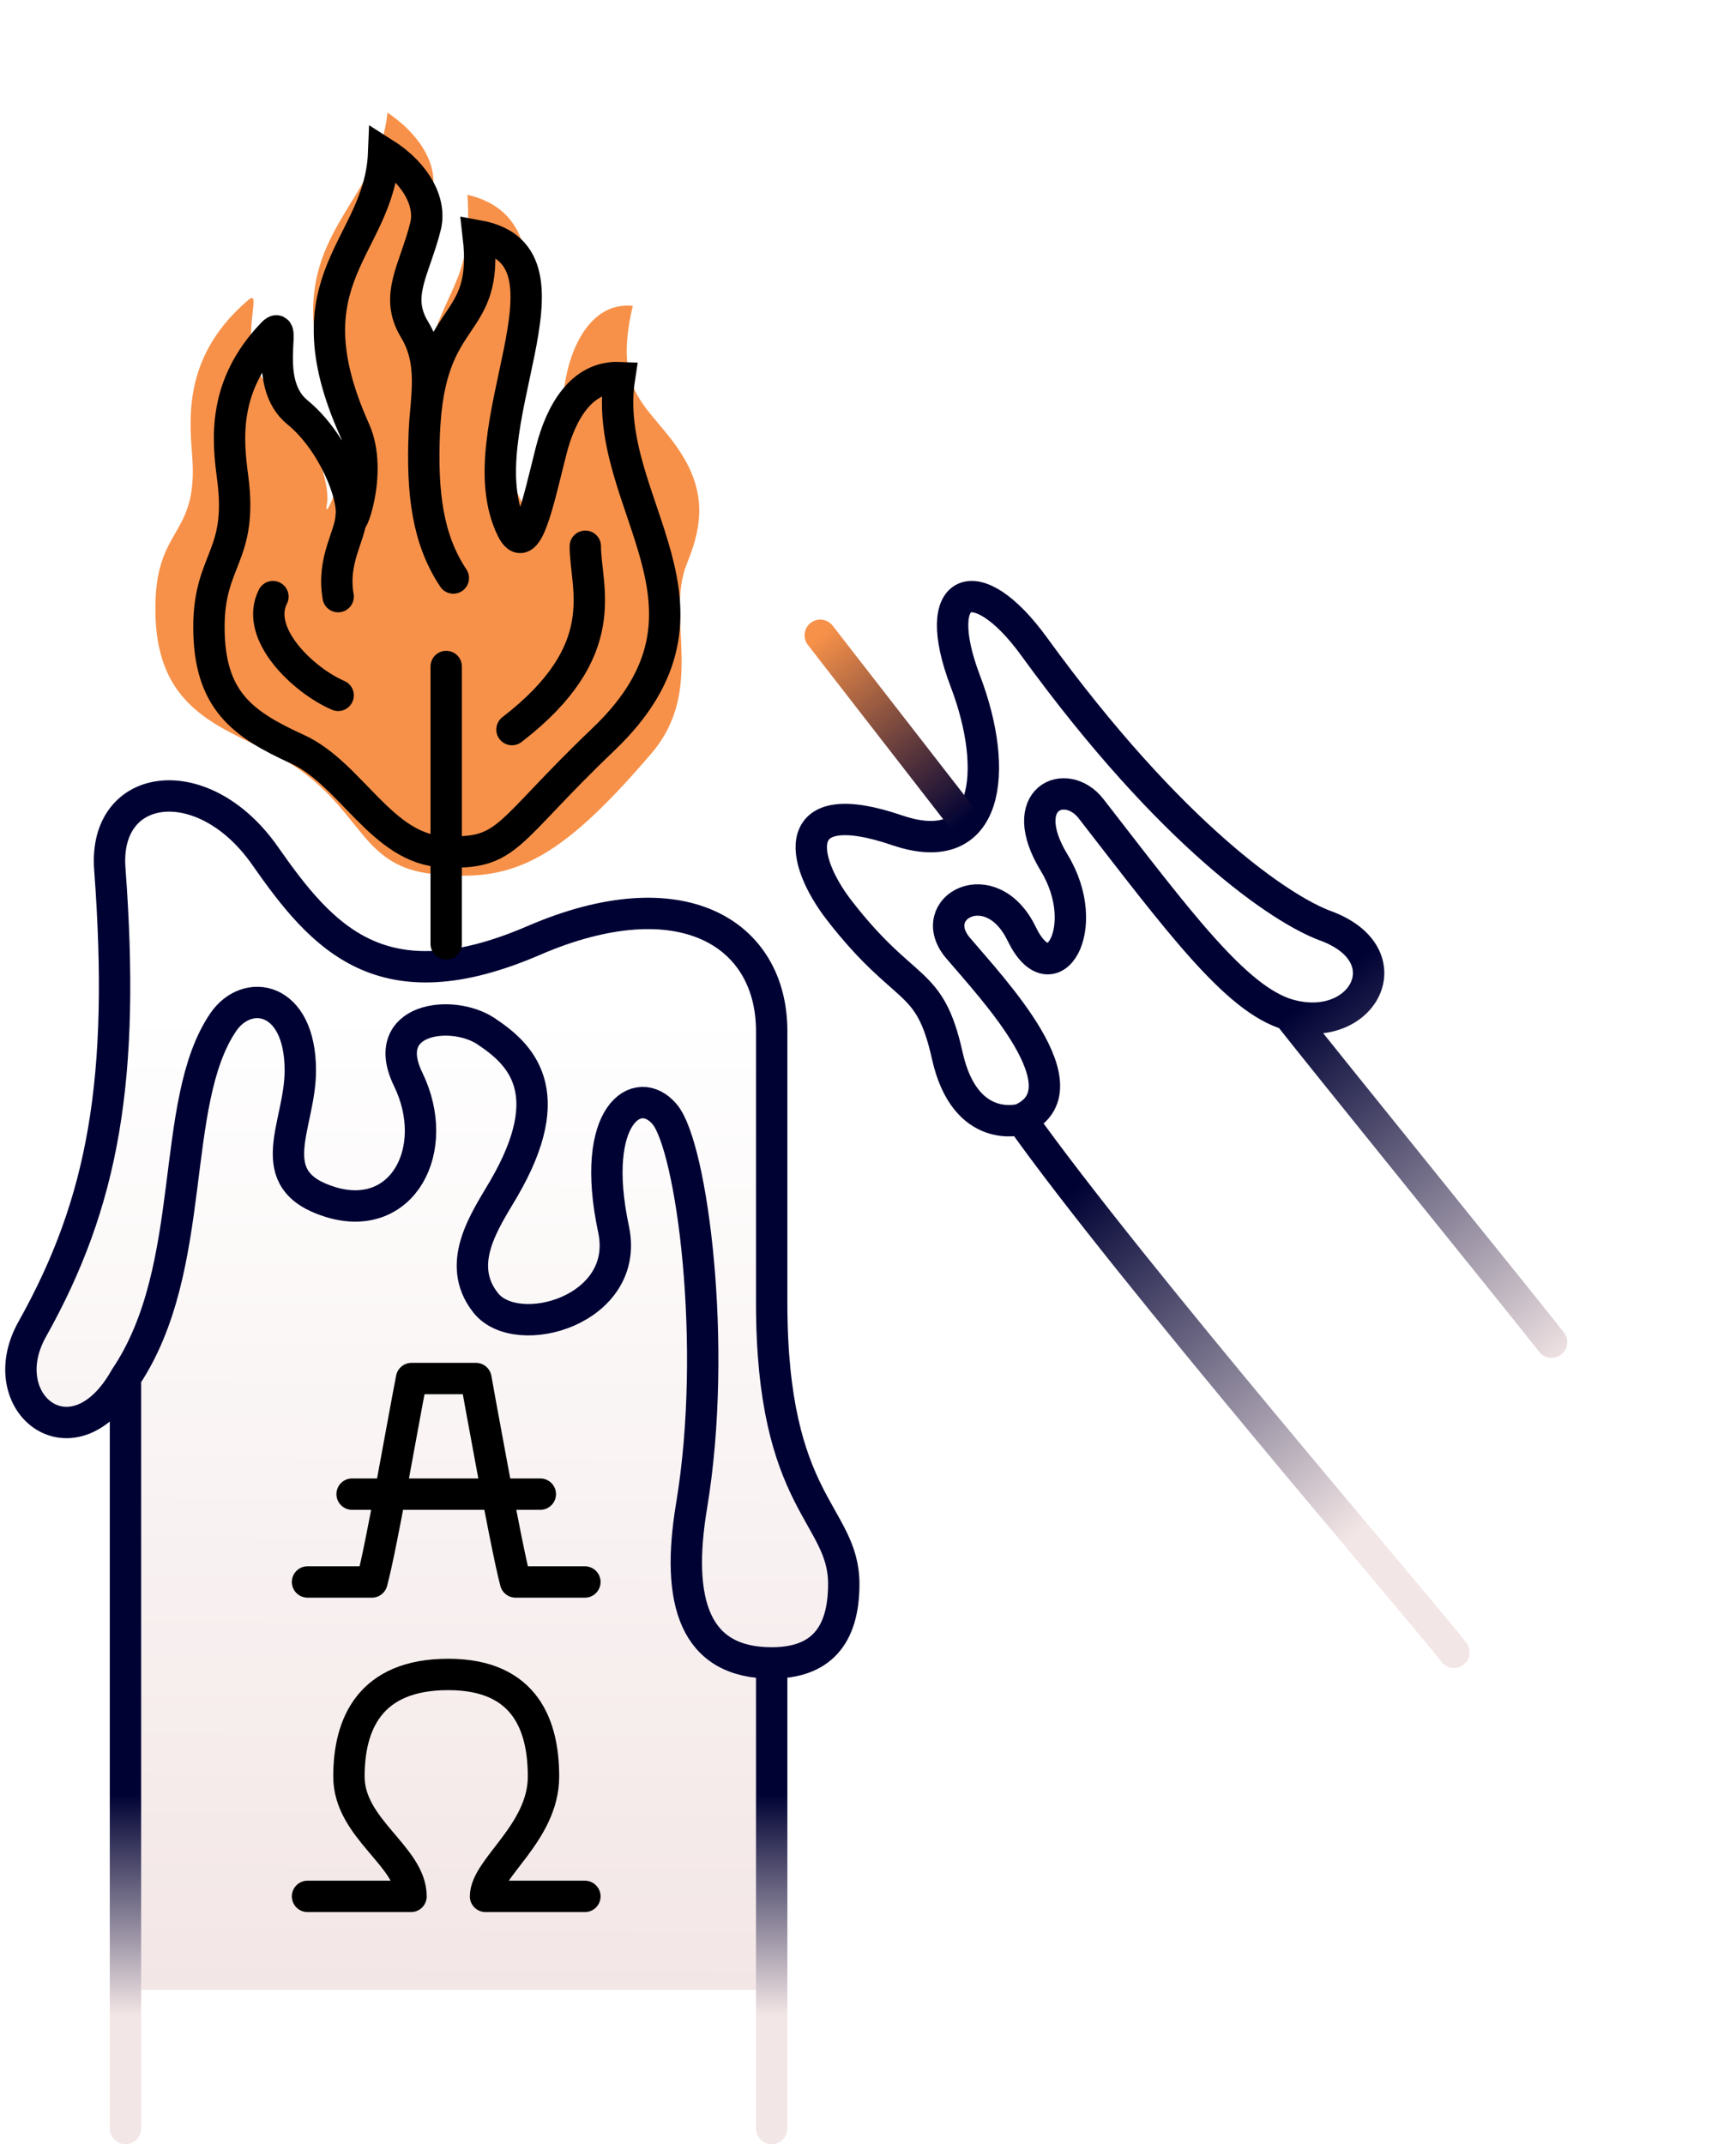
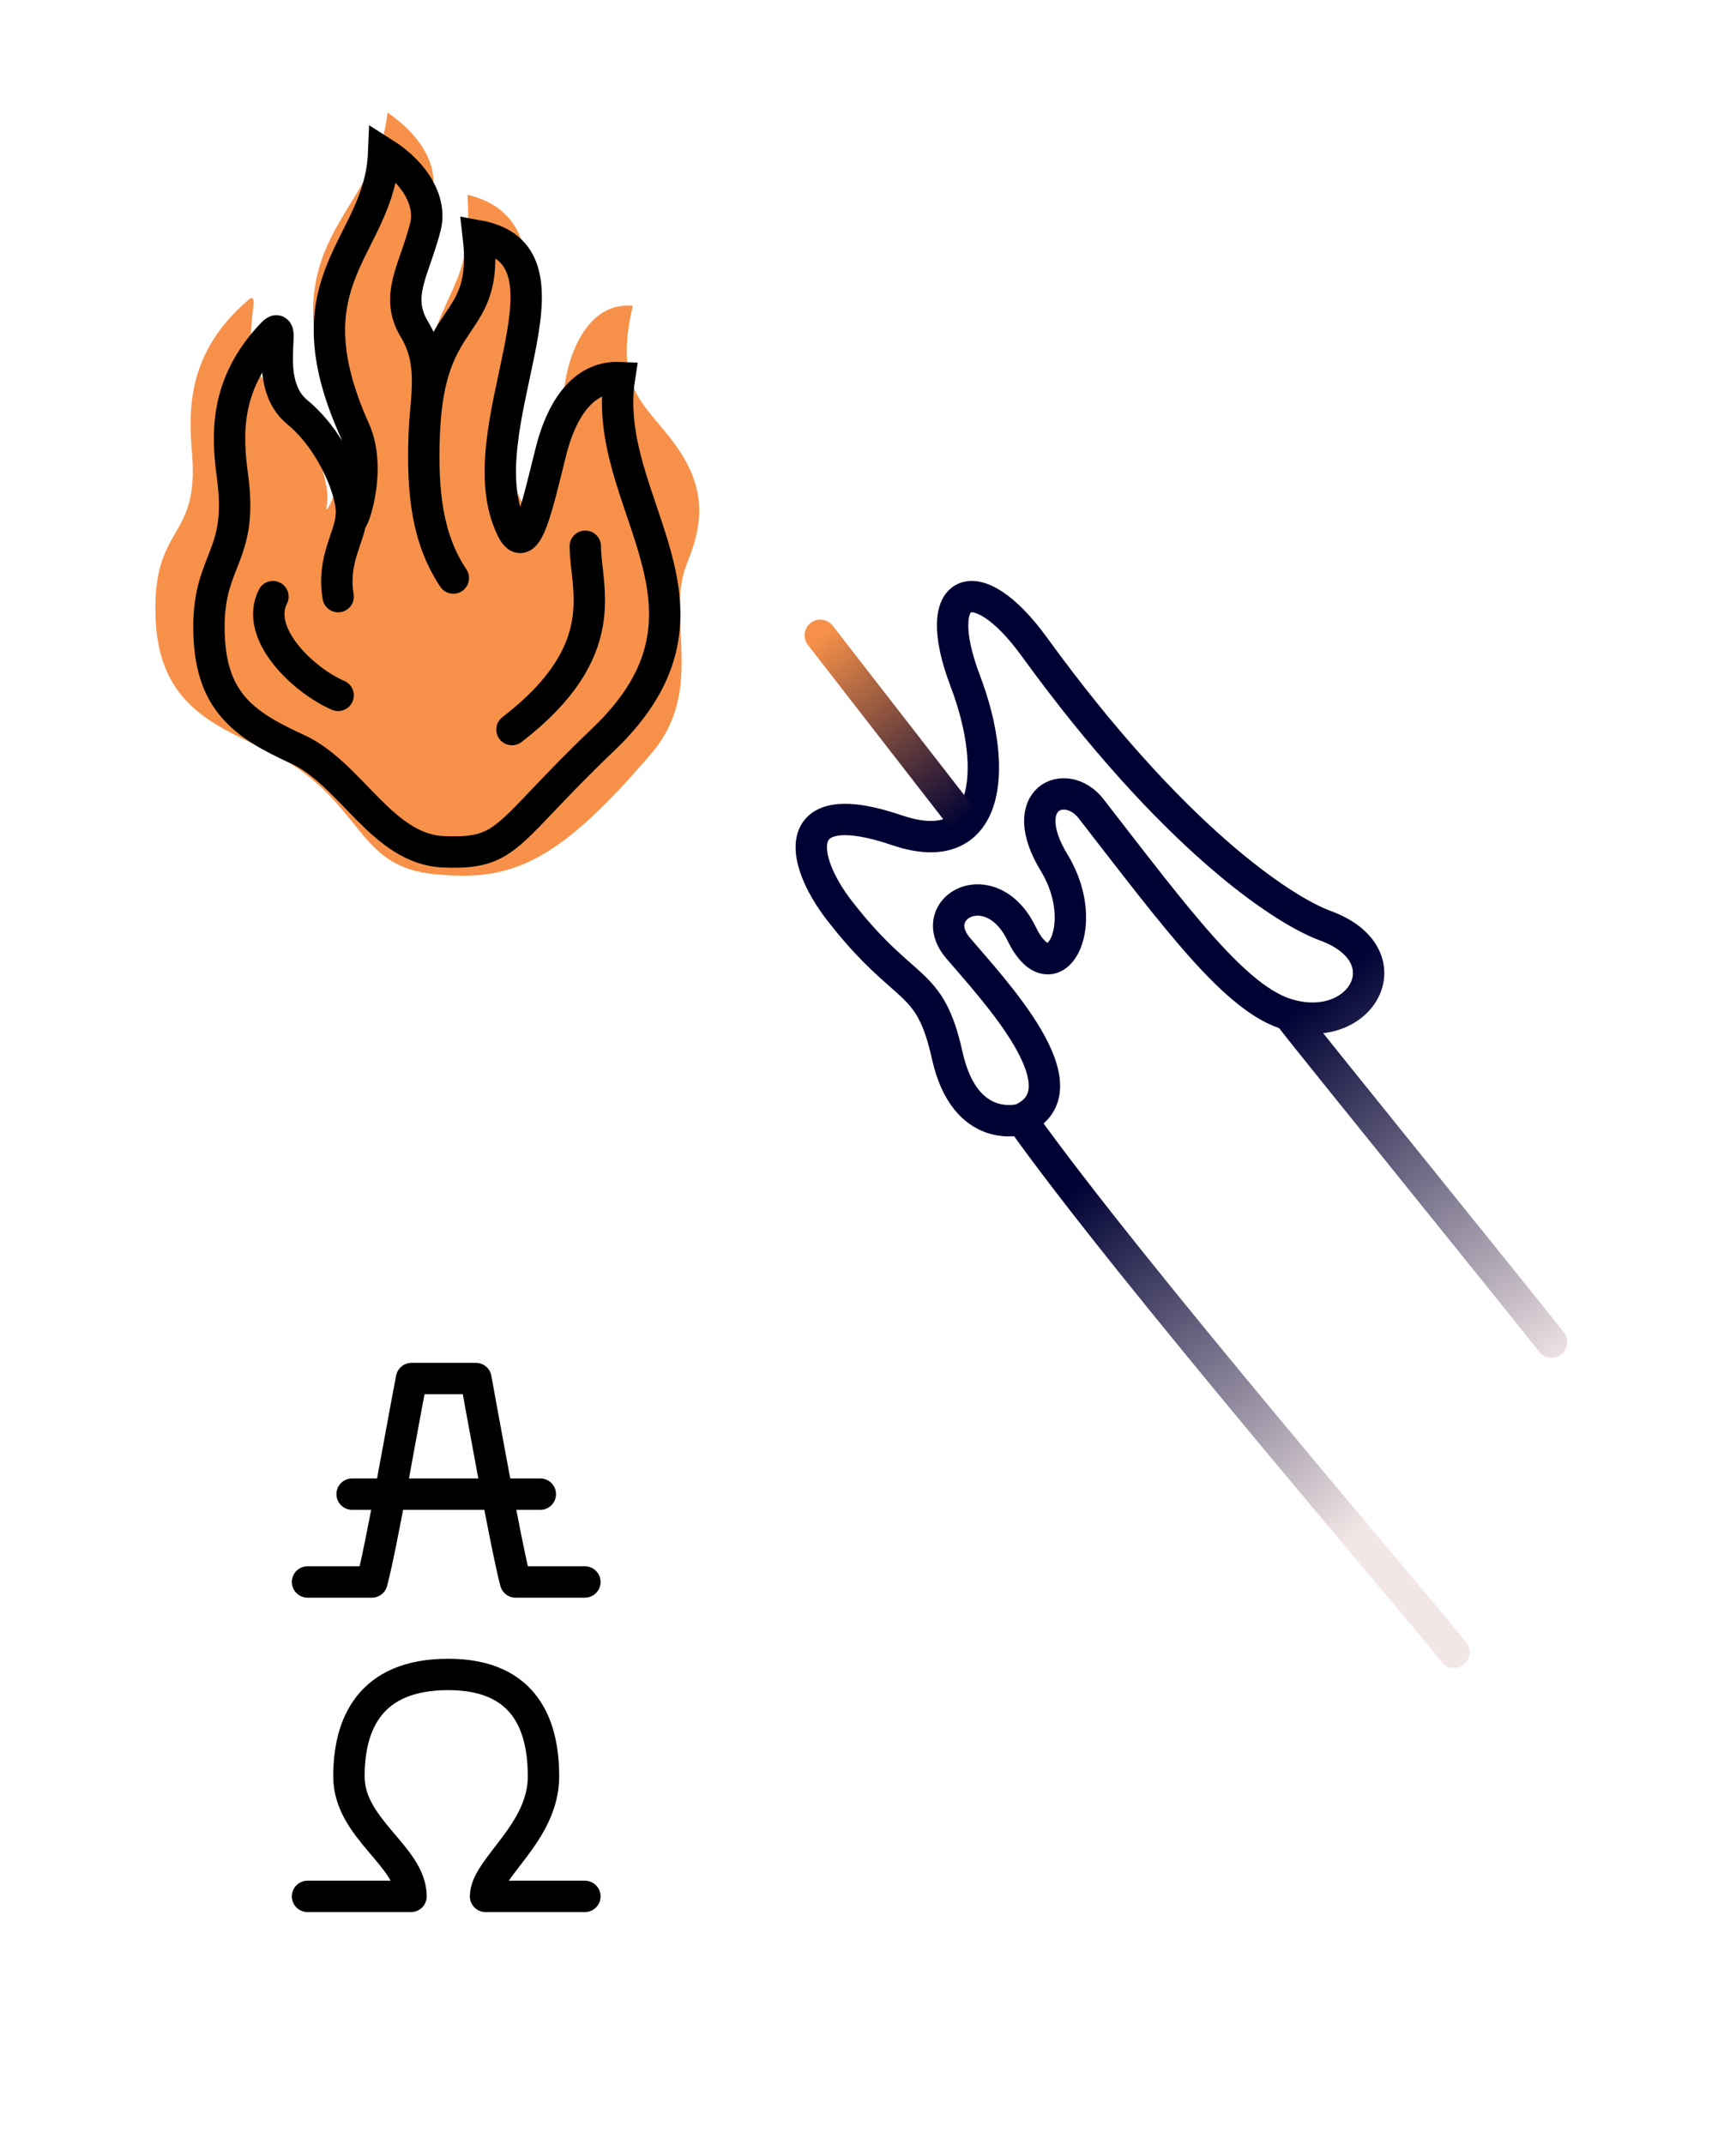
<svg xmlns="http://www.w3.org/2000/svg" width="166" height="205" viewBox="0 0 166 205" fill="none">
  <g filter="url(#filter0_f_999_687)">
    <path d="M60.508 29.243C58.47 37.939 62.23 38.719 65.202 43.459C67.795 47.595 66.871 50.944 65.672 53.914C63.617 59.001 67.521 65.905 62.288 72.031C53.218 82.653 48.797 84.317 41.477 83.57C34.69 82.878 34.771 77.968 28.666 73.598C23.329 69.779 15.167 69.409 14.868 58.87C14.618 50.032 19.053 51.722 18.365 43.408C18.029 39.346 17.811 33.777 23.703 28.712C25.431 27.227 22.131 33.802 25.919 37.102C29.707 40.401 31.701 46.213 31.247 48.285C31.237 48.386 31.222 48.487 31.203 48.589C31.201 49.521 33.913 43.687 32.156 39.373C25.448 22.9 36.044 20.651 37.052 10.763C40.642 13.21 42.014 16.319 41.236 18.682C39.778 23.113 37.33 25.664 39.383 29.317C40.729 31.709 40.668 34.044 40.36 36.401C42.022 27.258 45.283 27.74 44.698 18.619C57.022 21.541 45.089 41.138 50.117 48.311C50.705 42.543 53.338 43.082 53.91 37.474C54.304 33.606 56.328 28.817 60.508 29.243Z" fill="#F79149" />
  </g>
-   <path d="M11.384 83.156C10.757 74.733 20.356 73.513 26.219 81.897C31.723 89.765 37.375 96.283 51.926 90.004C66.077 83.897 74.674 89.351 74.674 98.665V124.655C74.674 143.937 81.567 144.822 81.567 151.529C81.567 156.594 79.284 159.074 74.674 159.074V174.538V190.235H12.882L12.882 140.584L12.882 131.781C7.96 140.584 -0.028 134.296 3.966 127.17C10.768 115.036 12.882 103.276 11.384 83.156Z" fill="url(#paint0_linear_999_687)" />
-   <path d="M11.998 203.496C11.998 194.53 11.998 157.363 11.998 140.493C11.998 136.944 11.998 133.786 11.998 131.69M73.79 203.496C73.79 197.236 73.79 180.413 73.79 174.446C73.79 171.931 73.79 161.498 73.79 158.983M11.998 131.69C7.076 140.492 -0.912 134.205 3.082 127.079C9.884 114.945 11.998 103.185 10.5 83.064C9.873 74.641 19.472 73.422 25.335 81.805C30.838 89.674 36.491 96.192 51.042 89.912C65.193 83.806 73.79 89.26 73.79 98.574C73.79 107.889 73.79 110.65 73.79 124.564C73.79 143.846 80.683 144.73 80.683 151.437C80.683 156.502 78.4 158.983 73.79 158.983M11.998 131.69C19.059 121.21 16.081 105.465 21.341 97.736C23.623 94.382 28.718 95.221 28.718 102.347C28.718 107.649 24.765 112.826 31.612 114.922C38.479 117.024 42.29 109.892 39.029 103.185C36.176 97.317 43.214 96.437 46.447 98.574C49.68 100.712 53.631 104.285 48.159 113.665C46.447 116.599 43.451 120.791 46.447 124.564C49.443 128.336 60.32 125.269 58.67 117.527C56.328 106.539 60.998 103.464 63.565 106.539C66.132 109.614 68.699 128.518 66.132 143.95C64.596 153.181 66.418 158.983 73.79 158.983" stroke="url(#paint1_linear_999_687)" stroke-width="3" stroke-linecap="round" />
  <path d="M33.583 49.344C33.869 47.419 31.859 42.211 28.43 39.409C25.002 36.608 27.511 30.39 26.098 31.852C21.281 36.837 21.75 41.926 22.244 45.628C23.257 53.205 19.979 53.425 19.979 59.936C19.979 66.97 23.198 69.233 28.43 71.621C33.572 73.967 36.534 81.198 42.413 81.436C48.754 81.692 48.16 79.793 57.702 70.686C70.924 58.066 57.37 48.186 59.239 36.099C55.619 35.952 53.631 39.409 52.696 43.11C51.428 48.127 50.359 53.427 48.957 50.588C44.283 41.126 56.494 24.501 45.735 22.544C46.816 31.869 41.061 29.265 40.571 41.395M33.583 49.344C33.297 51.269 35.769 45.249 33.915 41.126C27.307 26.425 36.317 23.745 36.686 14.627C39.901 16.66 41.239 19.428 40.688 21.639C39.657 25.783 37.678 28.264 39.631 31.49C41.584 34.716 40.708 38.011 40.571 41.395M33.583 49.344C33.505 51.277 31.729 53.489 32.334 57.041M40.571 41.395C40.336 47.196 40.897 51.583 43.348 55.262M48.957 69.751C58.825 62.159 55.968 56.197 55.968 52.225M26.098 57.041C24.288 60.599 29.062 65.077 32.334 66.479" stroke="black" stroke-width="3" stroke-linecap="round" />
-   <path d="M42.667 90.243L42.667 63.721" stroke="black" stroke-width="3" stroke-linecap="round" />
  <path d="M148.365 128.32C145.935 125.191 125.777 100.325 123.197 97.002M139.031 157.966C135.807 153.814 107.923 121.476 97.652 107.005M123.197 97.002C130.308 99.041 134.424 91.326 126.735 88.503C122.596 86.983 112.083 80.001 98.881 61.809C93.355 54.194 88.826 55.986 92.311 65.131C95.582 73.715 94.599 82.386 85.779 79.377C75.451 75.853 76.435 82.117 80.279 87.068C86.658 95.282 88.864 93.22 90.58 100.919C92.296 108.619 97.652 107.005 97.652 107.005M123.197 97.002C118.187 95.566 112.644 88.024 104.331 77.319C101.935 74.234 97.031 76.286 100.808 82.493C104.586 88.7 100.614 95.306 97.693 89.278C94.772 83.25 88.359 86.795 91.609 90.634C94.87 94.486 104.06 104.14 97.652 107.005" stroke="url(#paint2_linear_999_687)" stroke-width="3" stroke-linecap="round" />
  <path d="M92.196 78.457L78.436 60.737" stroke="url(#paint3_linear_999_687)" stroke-width="3" stroke-linecap="round" />
  <path d="M29.406 181.303H39.303C39.303 177.46 33.365 174.842 33.365 169.845C33.365 164.849 35.344 160.085 42.865 160.085C50.386 160.085 51.97 165.178 51.97 169.845C51.97 175.226 46.428 178.613 46.428 181.303H55.928" stroke="black" stroke-width="3" stroke-linecap="round" stroke-linejoin="round" />
  <path d="M29.406 151.245H35.563C36.51 147.708 38.405 136.657 39.352 131.795L45.509 131.795C45.509 131.795 48.351 147.708 49.298 151.245H55.928M33.669 142.846H51.666" stroke="black" stroke-width="3" stroke-linecap="round" stroke-linejoin="round" />
  <defs>
    <filter id="filter0_f_999_687" x="4.858" y="0.763" width="72.006" height="92.962" filterUnits="userSpaceOnUse" color-interpolation-filters="sRGB">
      <feFlood flood-opacity="0" result="BackgroundImageFix" />
      <feBlend mode="normal" in="SourceGraphic" in2="BackgroundImageFix" result="shape" />
      <feGaussianBlur stdDeviation="5" result="effect1_foregroundBlur_999_687" />
    </filter>
    <linearGradient id="paint0_linear_999_687" x1="42.667" y1="96.523" x2="42.225" y2="190.235" gradientUnits="userSpaceOnUse">
      <stop stop-color="white" />
      <stop offset="1" stop-color="#F3E6E6" />
    </linearGradient>
    <linearGradient id="paint1_linear_999_687" x1="41.783" y1="124.814" x2="41.783" y2="203.054" gradientUnits="userSpaceOnUse">
      <stop offset="0.597" stop-color="#000234" />
      <stop offset="0.868" stop-color="#F3E6E6" />
    </linearGradient>
    <linearGradient id="paint2_linear_999_687" x1="115.162" y1="103.596" x2="147.872" y2="143.821" gradientUnits="userSpaceOnUse">
      <stop stop-color="#000234" />
      <stop offset="0.821" stop-color="#F3E6E6" />
    </linearGradient>
    <linearGradient id="paint3_linear_999_687" x1="78.041" y1="61.043" x2="91.801" y2="78.763" gradientUnits="userSpaceOnUse">
      <stop stop-color="#F79149" />
      <stop offset="1" stop-color="#000234" />
    </linearGradient>
  </defs>
</svg>